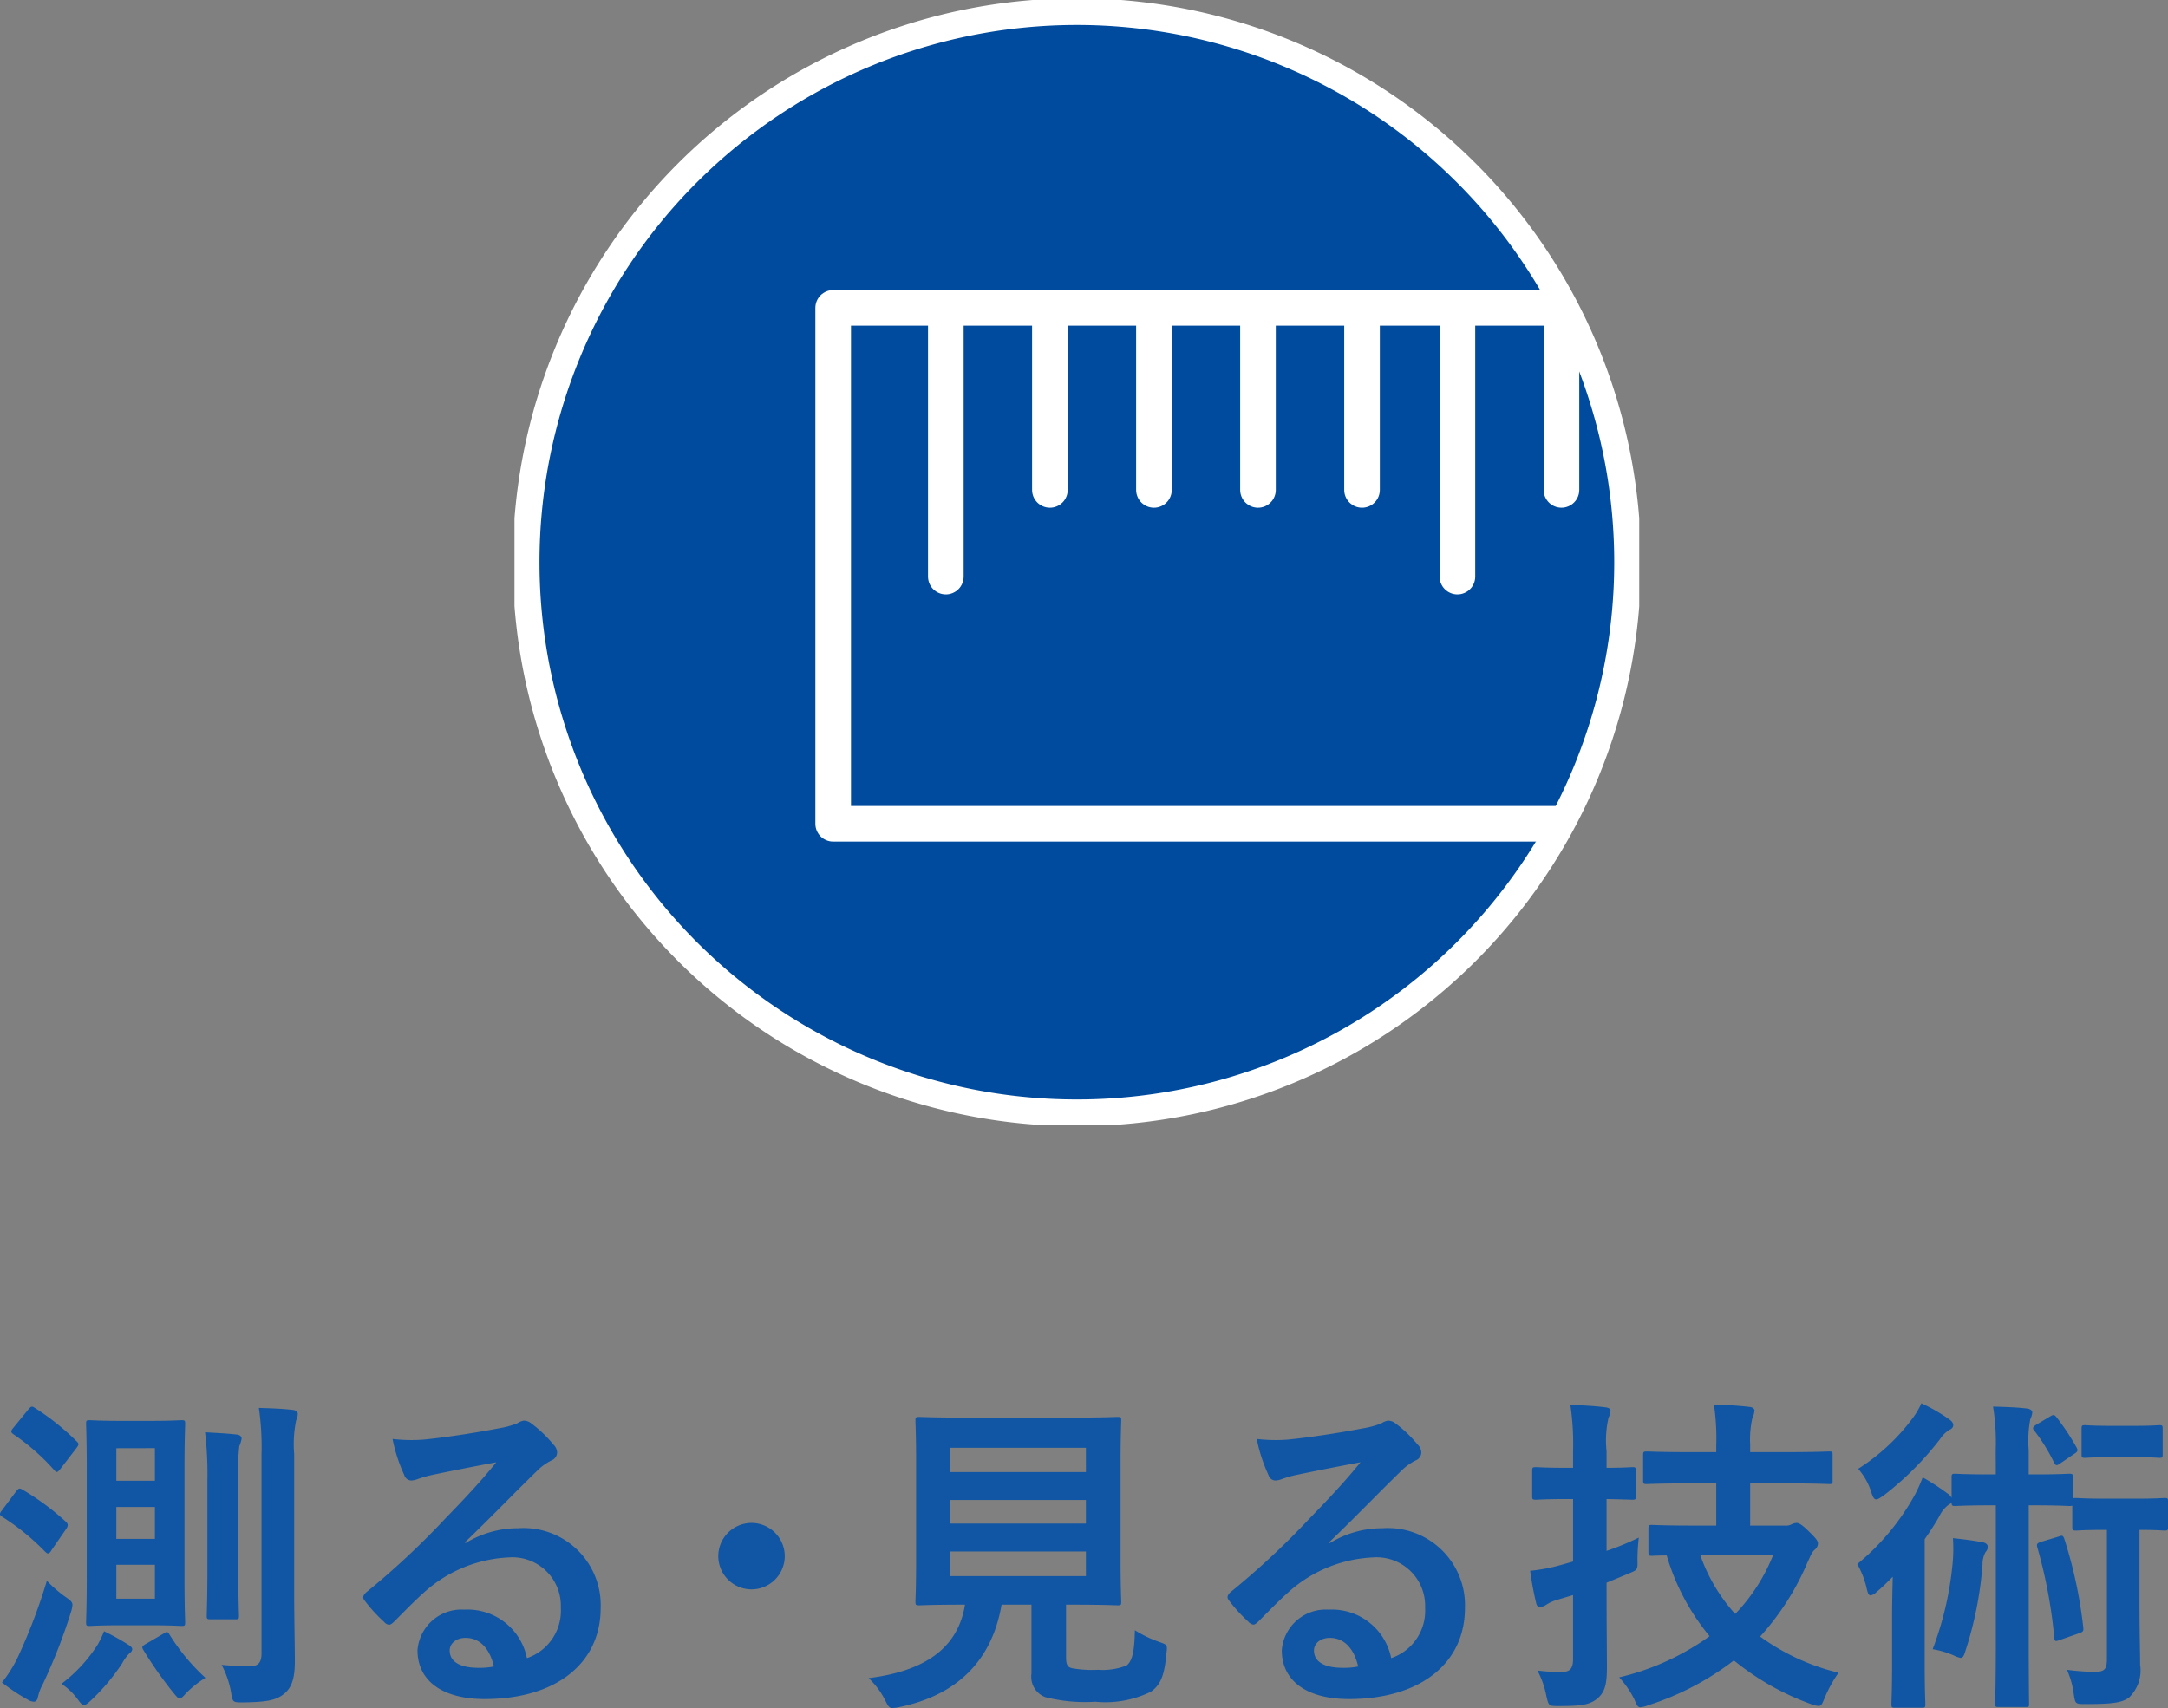
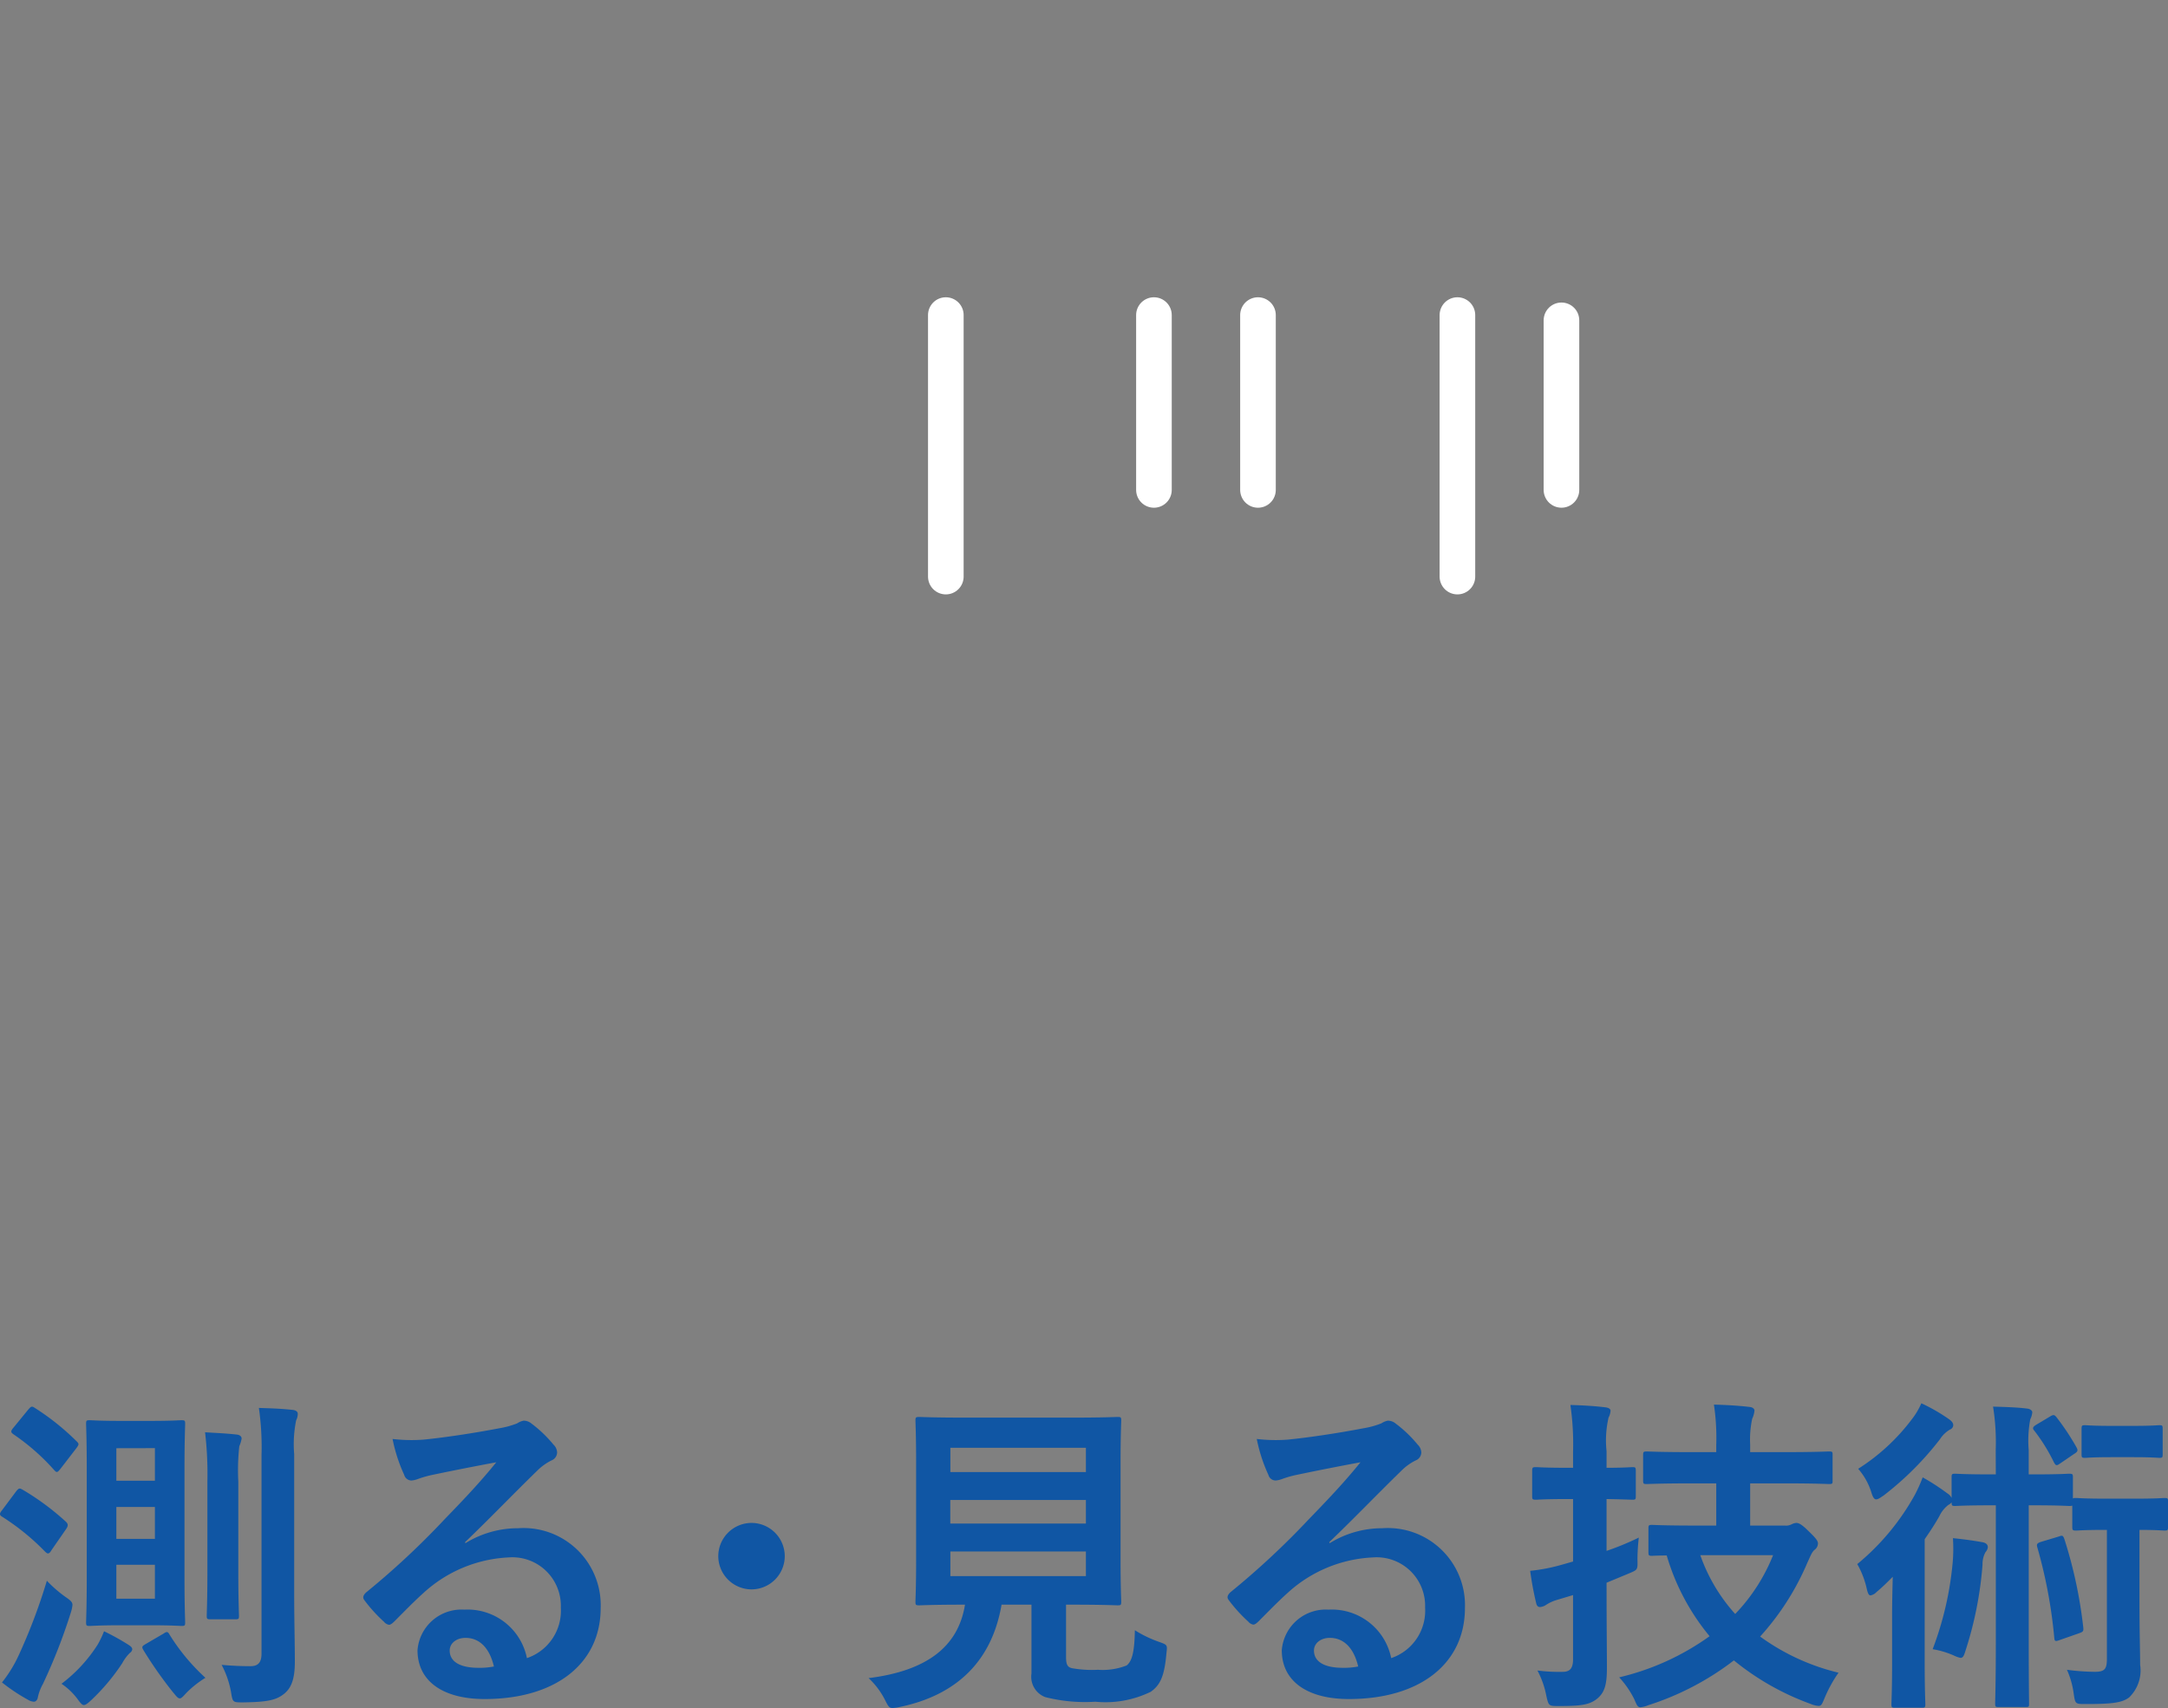
<svg xmlns="http://www.w3.org/2000/svg" height="107.929" viewBox="0 0 136.962 107.929" width="136.962">
  <rect x="0" y="0" width="136.962" height="107.929" fill="#808080" stroke="none" />
  <clipPath id="a">
    <path d="m0 0h71.055v71.055h-71.055z" />
  </clipPath>
  <path d="m-60.9-16.527c-1.344 0-1.785-.042-1.932-.042-.21 0-.231.021-.231.231 0 .147.042.987.042 2.814v6.909c0 1.827-.042 2.667-.042 2.814 0 .21.021.231.231.231.147 0 .588-.042 1.932-.042h1.932c1.344 0 1.785.042 1.932.042.21 0 .231-.021.231-.231 0-.126-.042-.987-.042-2.814v-6.909c0-1.827.042-2.667.042-2.814 0-.21-.021-.231-.231-.231-.147 0-.588.042-1.932.042zm2.184 11.235h-2.436v-2.142h2.436zm0-9.513v2.058h-2.436v-2.053zm-2.436 5.733v-2.016h2.436v2.016zm11.235-5.355a7.505 7.505 0 0 1 .126-2.142.888.888 0 0 0 .1-.42c0-.1-.1-.21-.315-.231-.756-.084-1.365-.1-2.142-.126a17.175 17.175 0 0 1 .168 2.961v12.558c0 .63-.273.8-.714.8-.5 0-1.113-.021-1.806-.084a5.909 5.909 0 0 1 .593 1.72c.105.651.105.651.756.651 1.449-.021 2.037-.126 2.52-.483.525-.378.756-.966.756-2.1 0-1.05-.042-2.709-.042-4.179zm-5.483 7.455c0 1.764-.042 2.6-.042 2.751 0 .21.021.231.252.231h1.554c.21 0 .231-.021.231-.231 0-.126-.042-.987-.042-2.751v-5.728a13.781 13.781 0 0 1 .063-2.226 2.121 2.121 0 0 0 .147-.483c0-.126-.105-.231-.294-.252-.735-.084-1.407-.105-2.016-.147a22.449 22.449 0 0 1 .147 3.129zm-12.976 6.972a11.588 11.588 0 0 0 1.638 1.092.8.8 0 0 0 .378.126c.126 0 .231-.126.252-.294a2.976 2.976 0 0 1 .315-.824 35.463 35.463 0 0 0 1.764-4.51 2.247 2.247 0 0 0 .105-.483c0-.189-.126-.294-.462-.525a8.1 8.1 0 0 1 -1.155-1.008 36.119 36.119 0 0 1 -1.806 4.767 8.281 8.281 0 0 1 -1.029 1.659zm6.447-3.234a6.267 6.267 0 0 1 -.4.84 9.445 9.445 0 0 1 -2.288 2.478 4.115 4.115 0 0 1 1.029.987c.168.231.273.357.378.357.126 0 .252-.105.5-.336a13.119 13.119 0 0 0 1.932-2.31 2.718 2.718 0 0 1 .483-.651.3.3 0 0 0 .147-.231c0-.084-.063-.168-.231-.273a14.738 14.738 0 0 0 -1.55-.861zm-6.447-7.644c-.168.21-.168.294 0 .4a14.839 14.839 0 0 1 2.709 2.2q.126.126.189.126c.084 0 .147-.063.231-.21l.9-1.3c.168-.231.147-.336.042-.462a16.3 16.3 0 0 0 -2.772-2.058c-.189-.105-.231-.105-.4.1zm.714-5.208c-.084.1-.126.168-.126.231s.042.1.126.168a13.806 13.806 0 0 1 2.583 2.268c.168.189.21.147.4-.084l.987-1.281c.189-.252.189-.294.042-.441a15.631 15.631 0 0 0 -2.65-2.121c-.189-.126-.231-.105-.4.084zm8.379 13.65c-.252.147-.273.189-.168.378a25.663 25.663 0 0 0 1.869 2.667c.21.252.315.4.441.4.1 0 .21-.126.441-.378a6.459 6.459 0 0 1 1.176-.924 12.837 12.837 0 0 1 -2.268-2.73c-.1-.189-.168-.21-.378-.063zm20.16-6.426c1.6-1.533 3-3 4.536-4.494a3.389 3.389 0 0 1 .924-.672.556.556 0 0 0 .357-.5.729.729 0 0 0 -.231-.5 7.947 7.947 0 0 0 -1.407-1.344.749.749 0 0 0 -.483-.168 1.085 1.085 0 0 0 -.4.168 5.572 5.572 0 0 1 -1.155.315c-1.638.315-3.486.588-4.767.714a10.121 10.121 0 0 1 -1.953-.042 10.055 10.055 0 0 0 .735 2.268.478.478 0 0 0 .462.357 1.54 1.54 0 0 0 .42-.1 6.464 6.464 0 0 1 .882-.252c1.3-.273 2.793-.567 4.053-.8-.966 1.2-1.953 2.247-3.255 3.591a50.549 50.549 0 0 1 -4.977 4.641c-.168.168-.231.315-.1.483a9.454 9.454 0 0 0 1.239 1.365.516.516 0 0 0 .315.189c.1 0 .21-.084.357-.231.63-.63 1.218-1.239 1.827-1.785a8.549 8.549 0 0 1 5.372-2.241 3.066 3.066 0 0 1 3.3 3.171 3.163 3.163 0 0 1 -2.142 3.192 3.822 3.822 0 0 0 -3.951-3.063 2.787 2.787 0 0 0 -2.961 2.562c0 1.953 1.6 3.087 4.242 3.087 4.494 0 7.329-2.247 7.329-5.754a4.874 4.874 0 0 0 -5.208-5.04 6.32 6.32 0 0 0 -3.337.945zm1.823 7.854a4.6 4.6 0 0 1 -.966.084c-1.26 0-1.827-.441-1.827-1.092 0-.441.4-.8 1.008-.8.885.002 1.516.653 1.785 1.808zm16.275-9.072a2.106 2.106 0 0 0 -2.1 2.1 2.106 2.106 0 0 0 2.1 2.1 2.106 2.106 0 0 0 2.1-2.1 2.106 2.106 0 0 0 -2.096-2.1zm19.87 5.166h.378c2.016 0 2.73.042 2.877.042.21 0 .231-.021.231-.231 0-.126-.042-.924-.042-2.562v-6.279c0-1.68.042-2.457.042-2.6 0-.21-.021-.231-.231-.231-.147 0-.861.042-2.877.042h-6.762c-2.037 0-2.751-.042-2.877-.042-.231 0-.252.021-.252.231 0 .147.042.924.042 2.6v6.279c0 1.638-.042 2.415-.042 2.562 0 .21.021.231.252.231.126 0 .8-.042 2.835-.042h.042c-.42 2.625-2.373 4.179-6.09 4.641a4.863 4.863 0 0 1 1.029 1.365c.21.42.273.525.483.525a2.4 2.4 0 0 0 .441-.063c3.633-.754 5.838-2.919 6.447-6.468h1.89v4.347a1.376 1.376 0 0 0 .861 1.491 10.137 10.137 0 0 0 3.171.294 6.521 6.521 0 0 0 3.507-.63c.588-.42.861-.966.987-2.436.063-.525.063-.525-.462-.714a7.415 7.415 0 0 1 -1.533-.738c-.021 1.41-.192 1.977-.525 2.229a4.136 4.136 0 0 1 -1.806.271 7.127 7.127 0 0 1 -1.638-.1c-.273-.063-.378-.21-.378-.693zm1.255-1.806h-8.563v-1.554h8.563zm0-8.106v1.533h-8.563v-1.533zm-8.568 4.788v-1.491h8.568v1.491zm23.94 1.176c1.6-1.533 3-3 4.536-4.494a3.389 3.389 0 0 1 .924-.672.556.556 0 0 0 .357-.5.729.729 0 0 0 -.231-.5 7.947 7.947 0 0 0 -1.407-1.344.749.749 0 0 0 -.483-.168 1.085 1.085 0 0 0 -.4.168 5.572 5.572 0 0 1 -1.155.315c-1.638.315-3.486.588-4.767.714a10.121 10.121 0 0 1 -1.953-.042 10.055 10.055 0 0 0 .735 2.268.478.478 0 0 0 .462.357 1.54 1.54 0 0 0 .42-.1 6.464 6.464 0 0 1 .882-.252c1.3-.273 2.793-.567 4.053-.8-.966 1.2-1.953 2.247-3.255 3.591a50.549 50.549 0 0 1 -4.971 4.63c-.168.168-.231.315-.1.483a9.454 9.454 0 0 0 1.239 1.365.516.516 0 0 0 .315.189c.1 0 .21-.084.357-.231.63-.63 1.218-1.239 1.827-1.785a8.549 8.549 0 0 1 5.371-2.23 3.066 3.066 0 0 1 3.3 3.171 3.163 3.163 0 0 1 -2.142 3.192 3.822 3.822 0 0 0 -3.951-3.063 2.787 2.787 0 0 0 -2.961 2.562c0 1.953 1.6 3.087 4.242 3.087 4.494 0 7.329-2.247 7.329-5.754a4.874 4.874 0 0 0 -5.208-5.04 6.32 6.32 0 0 0 -3.337.945zm1.828 7.854a4.6 4.6 0 0 1 -.966.084c-1.26 0-1.827-.441-1.827-1.092 0-.441.4-.8 1.008-.8.885.002 1.516.653 1.785 1.808zm22.621-11.571v2.667h-1.365c-1.911 0-2.562-.042-2.688-.042-.21 0-.231.021-.231.231v1.47c0 .231.021.252.231.252.063 0 .336-.021.924-.021a14.253 14.253 0 0 0 2.709 5.1 16.092 16.092 0 0 1 -5.712 2.6 5.84 5.84 0 0 1 .945 1.365c.168.378.21.525.4.525a1.611 1.611 0 0 0 .483-.126 17.683 17.683 0 0 0 5.418-2.835 16.57 16.57 0 0 0 4.851 2.751 1.567 1.567 0 0 0 .5.126c.189 0 .231-.147.4-.546a8.337 8.337 0 0 1 .861-1.554 13.926 13.926 0 0 1 -4.954-2.284 16.564 16.564 0 0 0 2.982-4.66c.231-.5.294-.693.483-.84a.509.509 0 0 0 .189-.378c0-.147-.084-.294-.588-.777-.441-.441-.63-.525-.777-.525a.779.779 0 0 0 -.294.084.74.74 0 0 1 -.42.084h-2.205v-2.667h2.163c1.995 0 2.688.042 2.814.042.231 0 .231-.021.231-.231v-1.575c0-.231 0-.252-.231-.252-.126 0-.819.042-2.814.042h-2.163v-.483a6.316 6.316 0 0 1 .126-1.617 1.644 1.644 0 0 0 .147-.525c0-.105-.1-.21-.315-.231-.714-.084-1.47-.126-2.247-.147a14.193 14.193 0 0 1 .147 2.562v.441h-1.554c-2 0-2.688-.042-2.835-.042-.21 0-.231.021-.231.252v1.575c0 .21.021.231.231.231.147 0 .84-.042 2.835-.042zm3.591 4.536a11.507 11.507 0 0 1 -2.394 3.717 10.919 10.919 0 0 1 -2.205-3.717zm-10.521 1.743 1.365-.567c.588-.252.609-.21.588-.9a12.924 12.924 0 0 1 .084-1.386 17.3 17.3 0 0 1 -2.037.84v-3.276c1.113.021 1.512.042 1.638.042.189 0 .21-.021.21-.231v-1.575c0-.231-.021-.252-.21-.252-.126 0-.525.042-1.638.042v-1.05a6.443 6.443 0 0 1 .126-2.121 1.069 1.069 0 0 0 .126-.441c0-.105-.126-.189-.336-.21-.693-.084-1.407-.126-2.2-.147a17.175 17.175 0 0 1 .168 2.961v1.008h-.357c-1.428 0-1.869-.042-1.974-.042-.231 0-.252.021-.252.252v1.575c0 .21.021.231.252.231.1 0 .546-.042 1.974-.042h.357v3.948l-.735.21a11.259 11.259 0 0 1 -1.974.378 19.835 19.835 0 0 0 .378 2.037c.042.189.126.252.252.252a.814.814 0 0 0 .357-.126 2.514 2.514 0 0 1 .672-.315l1.05-.315v4.05c0 .567-.189.8-.651.8a10.71 10.71 0 0 1 -1.6-.084 5.672 5.672 0 0 1 .566 1.615c.147.63.147.63.8.63 1.407 0 1.89-.084 2.352-.42.546-.42.672-.945.672-2.016 0-1.05-.021-2.772-.021-4.263zm24.591-6.846h-.315c-1.617 0-2.121-.042-2.247-.042-.21 0-.231.021-.231.231v1.3a.7.7 0 0 0 -.273-.294 14.138 14.138 0 0 0 -1.554-1.008 9.246 9.246 0 0 1 -.5 1.113 15.168 15.168 0 0 1 -3.633 4.368 5.6 5.6 0 0 1 .605 1.578c.063.273.126.4.231.4a.684.684 0 0 0 .378-.21c.357-.294.693-.63 1.029-.966-.021.8-.042 1.7-.042 2.373v3.087c0 1.68-.042 2.457-.042 2.583 0 .21.021.231.231.231h1.681c.21 0 .231-.021.231-.231 0-.105-.042-.9-.042-2.583v-7.835c.336-.483.651-.966.924-1.449a1.944 1.944 0 0 1 .567-.714.609.609 0 0 0 .21-.168c0 .21.021.231.231.231.126 0 .63-.042 2.247-.042h.315v8.778c0 2.394-.042 3.612-.042 3.738 0 .21.021.231.21.231h1.722c.21 0 .21-.021.21-.231 0-.126-.021-1.344-.021-3.738v-8.778h.315c1.617 0 2.1.042 2.226.042a.527.527 0 0 0 .21-.021v1.323c0 .231.021.252.252.252.126 0 .5-.042 1.785-.042h.15v8.148c0 .651-.147.819-.756.819a13.906 13.906 0 0 1 -1.768-.128 5.364 5.364 0 0 1 .424 1.493c.1.672.1.672.756.672 1.575 0 2.289-.063 2.751-.42a2.374 2.374 0 0 0 .693-2.058c0-.861-.042-1.89-.042-4.116v-4.41c1.113 0 1.449.042 1.575.042.21 0 .231-.021.231-.252v-1.575c0-.21-.021-.231-.231-.231-.126 0-.483.042-1.785.042h-2c-1.281 0-1.659-.042-1.785-.042s-.189 0-.21.042v-1.344c0-.21-.021-.231-.252-.231-.126 0-.609.042-2.226.042h-.315v-1.533a7.317 7.317 0 0 1 .1-1.953 1.168 1.168 0 0 0 .126-.441c0-.1-.126-.21-.315-.231-.672-.084-1.365-.1-2.163-.126a14.169 14.169 0 0 1 .168 2.751zm-3.99 11.046a5.445 5.445 0 0 1 1.344.4 1.653 1.653 0 0 0 .42.147c.147 0 .21-.126.294-.4a23.276 23.276 0 0 0 1.092-5.481 1.584 1.584 0 0 1 .189-.8.54.54 0 0 0 .147-.315c0-.147-.1-.273-.357-.315-.588-.105-1.2-.189-1.848-.252a9.98 9.98 0 0 1 -.021 1.6 20.678 20.678 0 0 1 -1.26 5.416zm-.714-15.54a4.514 4.514 0 0 1 -.567.966 12.855 12.855 0 0 1 -3.423 3.174 4.16 4.16 0 0 1 .819 1.449c.1.336.189.483.315.483s.252-.1.483-.252a19.511 19.511 0 0 0 3.549-3.549 1.867 1.867 0 0 1 .63-.609.311.311 0 0 0 .21-.273c0-.147-.105-.273-.294-.4a11.206 11.206 0 0 0 -1.722-.989zm7.56 8.757c-.252.084-.294.147-.231.357a30.97 30.97 0 0 1 1.071 5.733c.021.21.084.21.378.1l1.2-.42c.252-.084.273-.147.252-.357a28.8 28.8 0 0 0 -1.2-5.607c-.084-.21-.126-.231-.336-.147zm4.431-7.329c-1.176 0-1.512-.042-1.638-.042-.21 0-.231.021-.231.231v1.6c0 .21.021.231.231.231.126 0 .462-.042 1.638-.042h1.407c1.176 0 1.512.042 1.638.042.189 0 .21-.021.21-.231v-1.6c0-.21-.021-.231-.21-.231-.126 0-.462.042-1.638.042zm-4.746-.063c-.231.147-.231.231-.1.378a11.2 11.2 0 0 1 1.234 1.997c.063.105.1.168.168.168s.126-.042.252-.126l.861-.588c.21-.126.252-.21.147-.4a15.416 15.416 0 0 0 -1.285-1.933c-.126-.147-.189-.147-.4-.021z" fill="#1056a4" transform="translate(68.502 106.311)" />
  <g clip-path="url(#a)" transform="translate(32.502)">
-     <path d="m70.428 35.635a34.792 34.792 0 1 1 -34.793-34.792 34.793 34.793 0 0 1 34.793 34.792" fill="#004b9e" transform="translate(-.108 -.108)" />
    <g fill="none" stroke="#fff">
-       <path d="m70.428 35.635a34.792 34.792 0 1 1 -34.793-34.792 34.793 34.793 0 0 1 34.793 34.792z" stroke-miterlimit="10" stroke-width="1.688" transform="translate(-.108 -.108)" />
-       <path d="m69.109 22.32h-46.009v32.6h45.732" stroke-linejoin="round" stroke-width="2.25" transform="translate(-2.967 -2.867)" />
      <path d="m0 0v16.525" stroke-linecap="round" stroke-linejoin="round" stroke-width="2.25" transform="translate(27.25 19.909)" />
-       <path d="m0 0v11.048" stroke-linecap="round" stroke-linejoin="round" stroke-width="2.25" transform="translate(33.824 19.909)" />
      <path d="m0 0v11.048" stroke-linecap="round" stroke-linejoin="round" stroke-width="2.25" transform="translate(40.397 19.909)" />
      <path d="m0 0v11.048" stroke-linecap="round" stroke-linejoin="round" stroke-width="2.25" transform="translate(46.97 19.909)" />
-       <path d="m0 0v11.048" stroke-linecap="round" stroke-linejoin="round" stroke-width="2.25" transform="translate(53.543 19.909)" />
      <path d="m0 0v16.525" stroke-linecap="round" stroke-linejoin="round" stroke-width="2.25" transform="translate(59.569 19.909)" />
      <path d="m0 0v10.715" stroke-linecap="round" stroke-linejoin="round" stroke-width="2.25" transform="translate(66.142 20.241)" />
    </g>
  </g>
</svg>